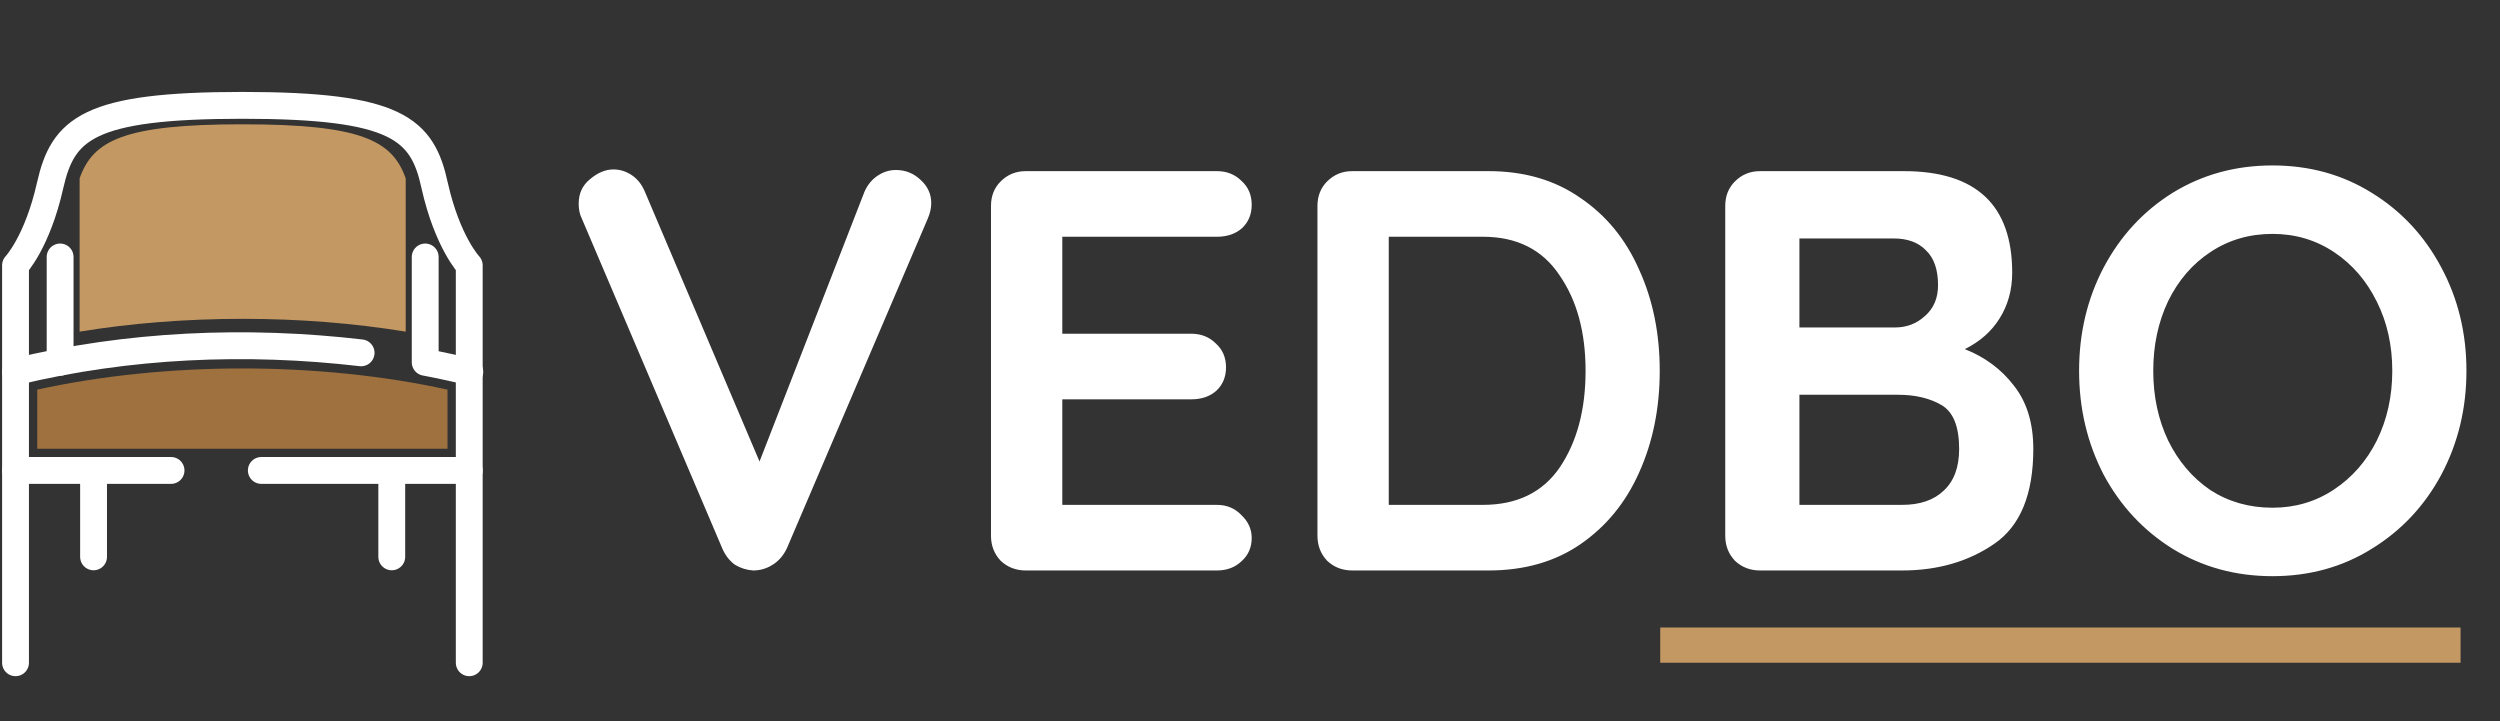
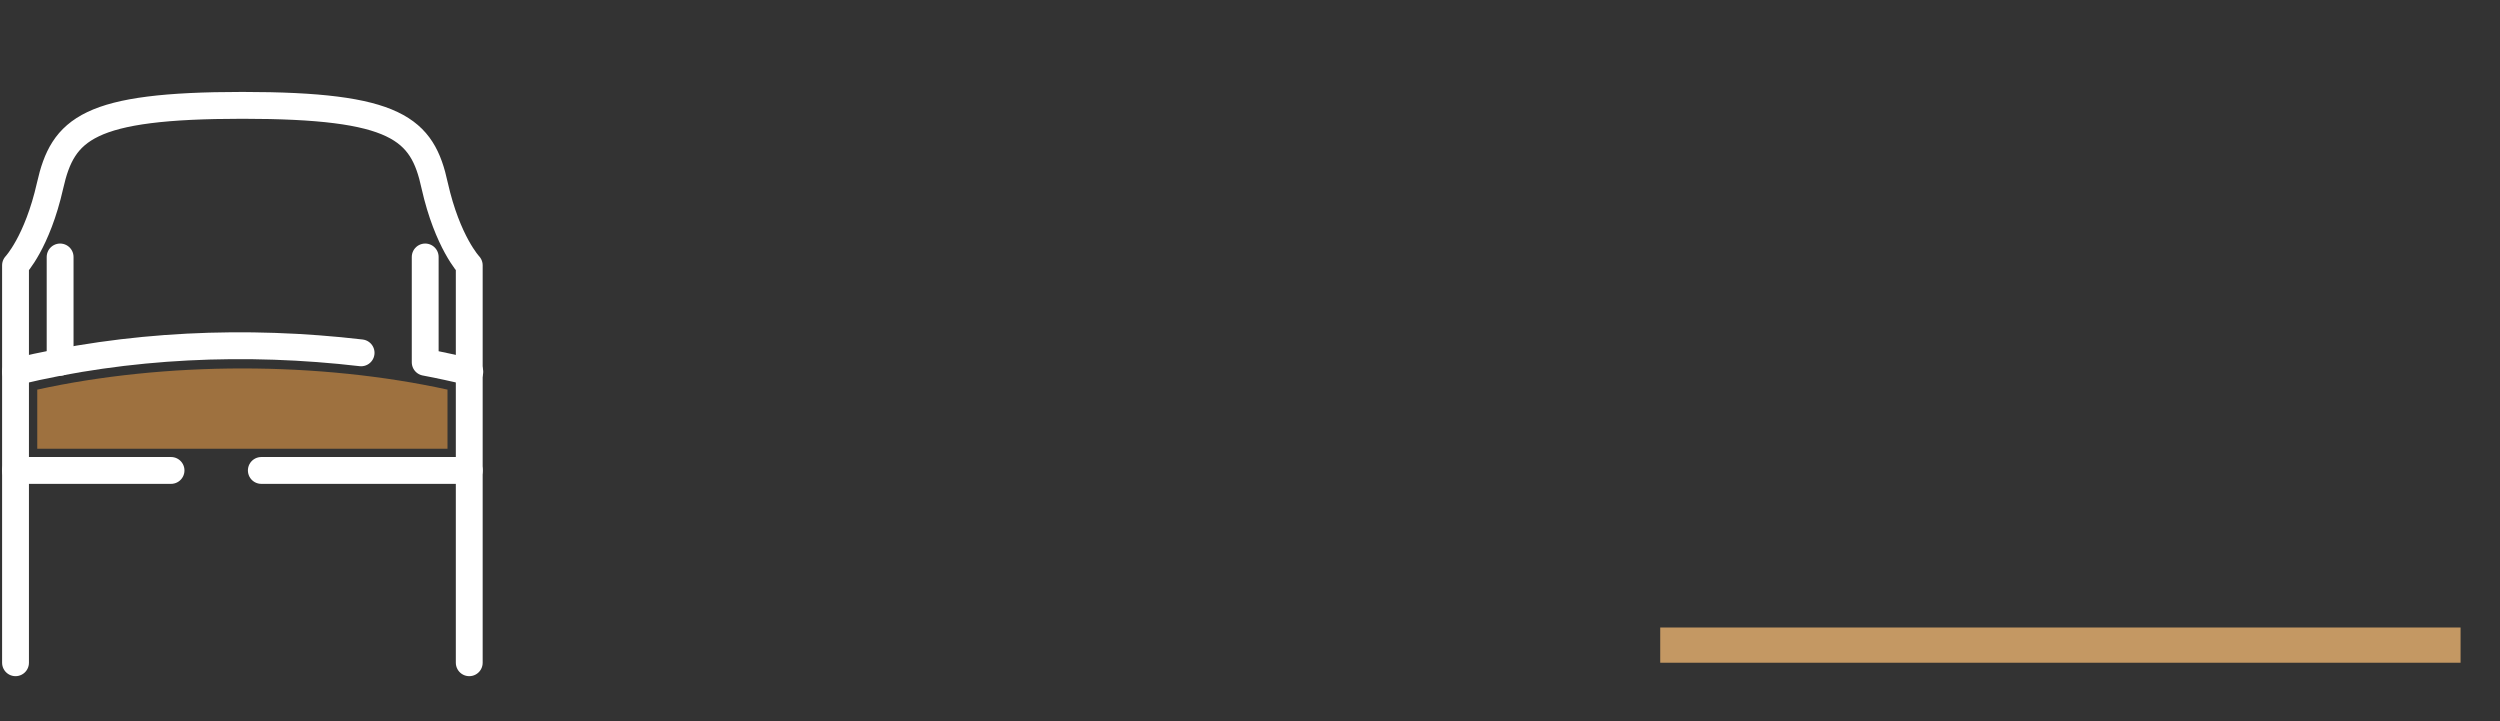
<svg xmlns="http://www.w3.org/2000/svg" width="149" height="43" viewBox="0 0 149 43" fill="none">
  <rect x="0" y="0" width="149" height="43" fill="#333333" stroke="none" />
  <path d="M27.967 39.5V15.813C27.967 15.813 26.671 14.451 25.907 11.063C25.176 7.674 23.648 6.279 14.446 6.279C5.244 6.279 3.749 7.674 2.985 11.063C2.221 14.451 0.925 15.813 0.925 15.813V39.5" stroke="white" stroke-width="1.6" stroke-miterlimit="10" stroke-linecap="round" stroke-linejoin="round" />
  <path d="M10.194 28.038C7.104 28.038 4.015 28.038 0.925 28.038" stroke="white" stroke-width="1.6" stroke-miterlimit="10" stroke-linecap="round" stroke-linejoin="round" />
  <path d="M27.967 28.038C23.847 28.038 19.695 28.038 15.575 28.038" stroke="white" stroke-width="1.6" stroke-miterlimit="10" stroke-linecap="round" stroke-linejoin="round" />
  <path d="M0.925 22.158C7.636 20.53 14.678 20.232 21.522 21.029" stroke="white" stroke-width="1.6" stroke-miterlimit="10" stroke-linecap="round" stroke-linejoin="round" />
  <path d="M2.221 26.743V23.221C6.008 22.391 10.227 21.959 14.446 21.959C18.665 21.959 22.884 22.391 26.671 23.221V26.743H2.221Z" fill="#9E713F" />
-   <path d="M24.18 10.631V19.766C21.123 19.268 17.868 19.002 14.479 19.002C11.091 19.002 7.768 19.268 4.745 19.766V10.631C5.543 8.372 7.37 7.408 14.446 7.408C21.522 7.408 23.382 8.372 24.18 10.631Z" fill="#C49863" />
  <path d="M25.342 15.315V21.593C26.239 21.759 27.103 21.959 28 22.158" stroke="white" stroke-width="1.6" stroke-miterlimit="10" stroke-linecap="round" stroke-linejoin="round" />
  <path d="M3.583 21.593V15.315" stroke="white" stroke-width="1.6" stroke-miterlimit="10" stroke-linecap="round" stroke-linejoin="round" />
-   <path d="M5.576 28.038V33.188" stroke="white" stroke-width="1.6" stroke-miterlimit="10" stroke-linecap="round" stroke-linejoin="round" />
-   <path d="M23.349 28.038V33.188" stroke="white" stroke-width="1.6" stroke-miterlimit="10" stroke-linecap="round" stroke-linejoin="round" />
-   <path d="M53.394 10.132C53.961 10.132 54.448 10.325 54.856 10.71C55.286 11.095 55.502 11.56 55.502 12.104C55.502 12.399 55.434 12.705 55.298 13.022L46.9 32.674C46.696 33.105 46.413 33.433 46.05 33.66C45.687 33.887 45.302 34 44.894 34C44.508 33.977 44.146 33.864 43.806 33.66C43.489 33.433 43.239 33.116 43.058 32.708L34.66 12.988C34.547 12.761 34.49 12.478 34.49 12.138C34.49 11.526 34.717 11.039 35.17 10.676C35.623 10.291 36.088 10.098 36.564 10.098C36.949 10.098 37.312 10.211 37.652 10.438C37.992 10.665 38.252 10.993 38.434 11.424L45.268 27.506L51.524 11.424C51.705 11.016 51.966 10.699 52.306 10.472C52.646 10.245 53.008 10.132 53.394 10.132ZM72.527 30.09C73.116 30.09 73.603 30.294 73.989 30.702C74.397 31.087 74.601 31.541 74.601 32.062C74.601 32.629 74.397 33.093 73.989 33.456C73.603 33.819 73.116 34 72.527 34H61.137C60.547 34 60.049 33.807 59.641 33.422C59.255 33.014 59.063 32.515 59.063 31.926V12.274C59.063 11.685 59.255 11.197 59.641 10.812C60.049 10.404 60.547 10.2 61.137 10.2H72.527C73.116 10.2 73.603 10.393 73.989 10.778C74.397 11.141 74.601 11.617 74.601 12.206C74.601 12.773 74.408 13.237 74.023 13.6C73.638 13.94 73.139 14.11 72.527 14.11H63.313V19.89H70.997C71.586 19.89 72.073 20.083 72.459 20.468C72.867 20.831 73.071 21.307 73.071 21.896C73.071 22.463 72.878 22.927 72.493 23.29C72.108 23.63 71.609 23.8 70.997 23.8H63.313V30.09H72.527ZM88.72 10.2C90.85 10.2 92.675 10.733 94.194 11.798C95.735 12.841 96.903 14.269 97.696 16.082C98.512 17.873 98.92 19.879 98.92 22.1C98.92 24.321 98.512 26.339 97.696 28.152C96.903 29.943 95.735 31.371 94.194 32.436C92.675 33.479 90.85 34 88.72 34H80.594C80.004 34 79.506 33.807 79.098 33.422C78.713 33.014 78.52 32.515 78.52 31.926V12.274C78.52 11.685 78.713 11.197 79.098 10.812C79.506 10.404 80.004 10.2 80.594 10.2H88.72ZM88.38 30.09C90.42 30.09 91.95 29.342 92.97 27.846C93.99 26.327 94.5 24.412 94.5 22.1C94.5 19.788 93.978 17.884 92.936 16.388C91.916 14.869 90.397 14.11 88.38 14.11H82.77V30.09H88.38ZM117.105 20.808C118.306 21.284 119.281 22.009 120.029 22.984C120.799 23.959 121.185 25.217 121.185 26.758C121.185 29.455 120.414 31.337 118.873 32.402C117.331 33.467 115.495 34 113.365 34H104.899C104.309 34 103.811 33.807 103.403 33.422C103.017 33.014 102.825 32.515 102.825 31.926V12.274C102.825 11.685 103.017 11.197 103.403 10.812C103.811 10.404 104.309 10.2 104.899 10.2H113.467C117.773 10.2 119.927 12.217 119.927 16.252C119.927 17.272 119.677 18.179 119.179 18.972C118.703 19.743 118.011 20.355 117.105 20.808ZM115.507 17C115.507 16.071 115.269 15.379 114.793 14.926C114.339 14.45 113.693 14.212 112.855 14.212H107.245V19.516H112.957C113.637 19.516 114.226 19.289 114.725 18.836C115.246 18.383 115.507 17.771 115.507 17ZM113.365 30.09C114.43 30.09 115.257 29.807 115.847 29.24C116.459 28.673 116.765 27.846 116.765 26.758C116.765 25.421 116.413 24.548 115.711 24.14C115.008 23.732 114.147 23.528 113.127 23.528H107.245V30.09H113.365ZM147 22.1C147 24.344 146.501 26.407 145.504 28.288C144.507 30.147 143.124 31.62 141.356 32.708C139.611 33.796 137.639 34.34 135.44 34.34C133.241 34.34 131.258 33.796 129.49 32.708C127.744 31.62 126.373 30.147 125.376 28.288C124.401 26.407 123.914 24.344 123.914 22.1C123.914 19.856 124.401 17.805 125.376 15.946C126.373 14.065 127.744 12.58 129.49 11.492C131.258 10.404 133.241 9.86 135.44 9.86C137.639 9.86 139.611 10.404 141.356 11.492C143.124 12.58 144.507 14.065 145.504 15.946C146.501 17.805 147 19.856 147 22.1ZM142.58 22.1C142.58 20.581 142.274 19.21 141.662 17.986C141.05 16.739 140.2 15.753 139.112 15.028C138.024 14.303 136.8 13.94 135.44 13.94C134.057 13.94 132.822 14.303 131.734 15.028C130.668 15.731 129.83 16.705 129.218 17.952C128.628 19.199 128.334 20.581 128.334 22.1C128.334 23.619 128.628 25.001 129.218 26.248C129.83 27.495 130.668 28.481 131.734 29.206C132.822 29.909 134.057 30.26 135.44 30.26C136.8 30.26 138.024 29.897 139.112 29.172C140.2 28.447 141.05 27.472 141.662 26.248C142.274 25.001 142.58 23.619 142.58 22.1Z" fill="white" />
  <path d="M146.65 37.399H98.95V39.499H146.65V37.399Z" fill="#C49863" />
</svg>